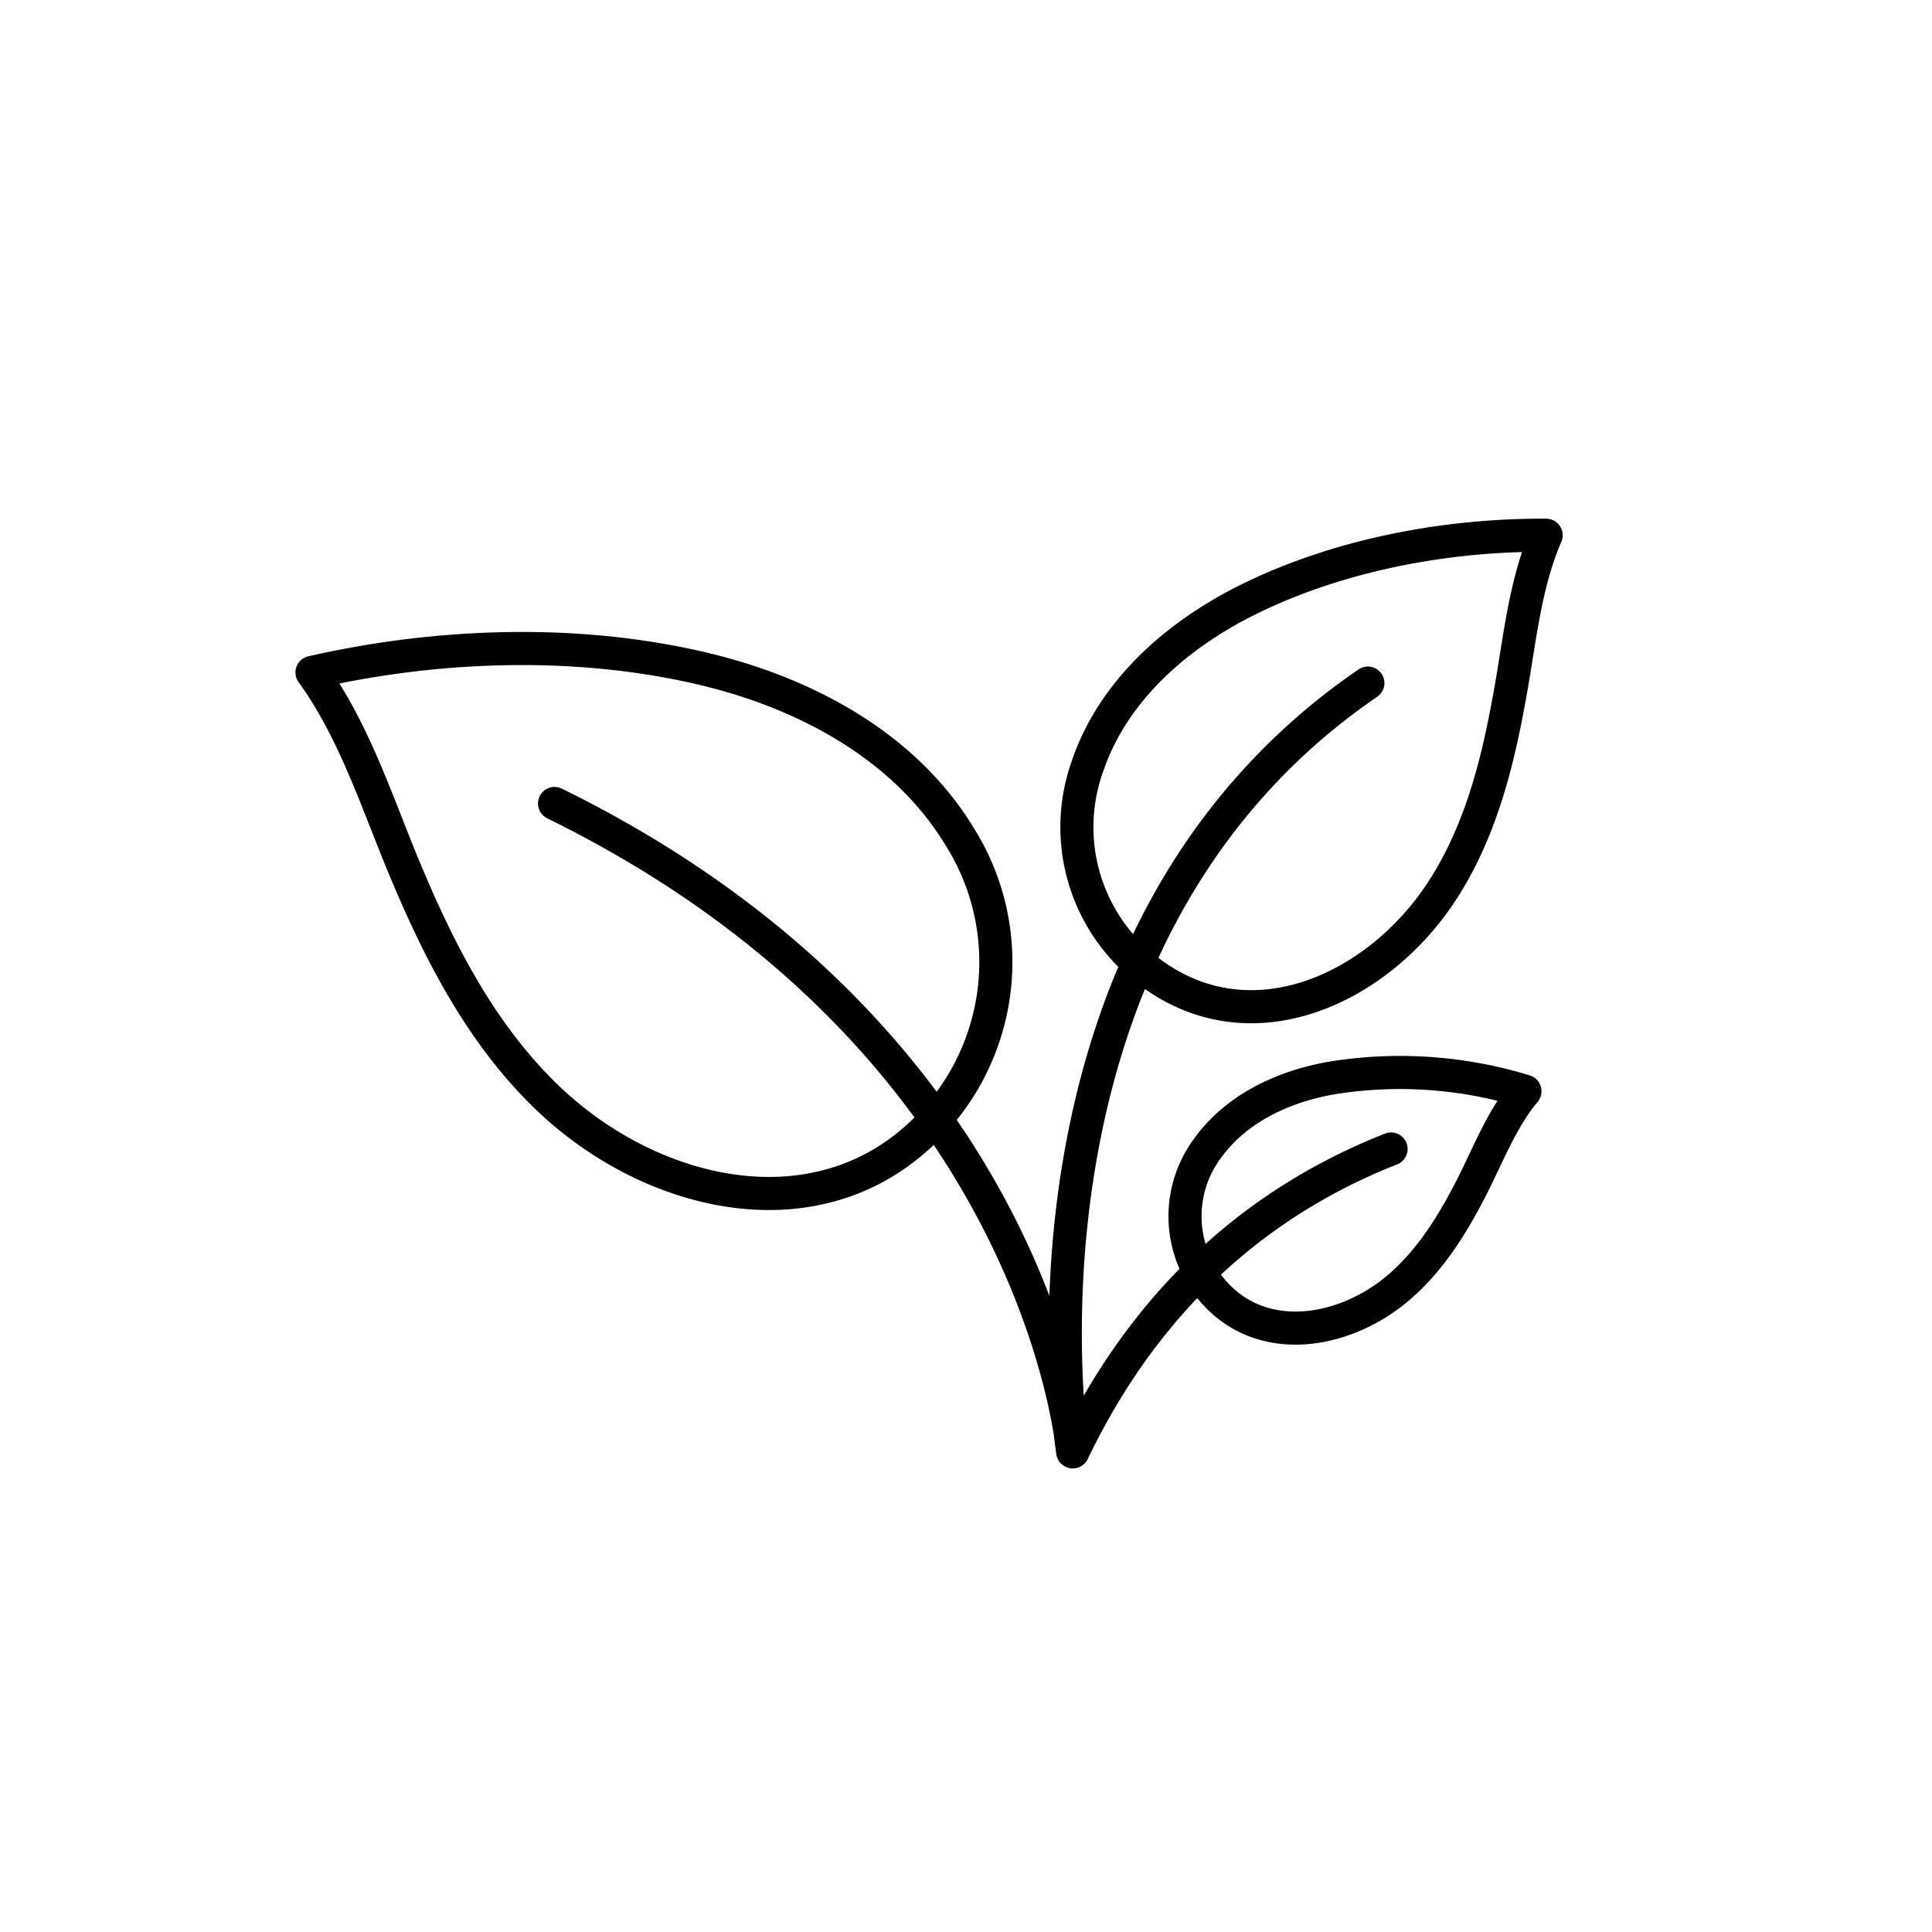
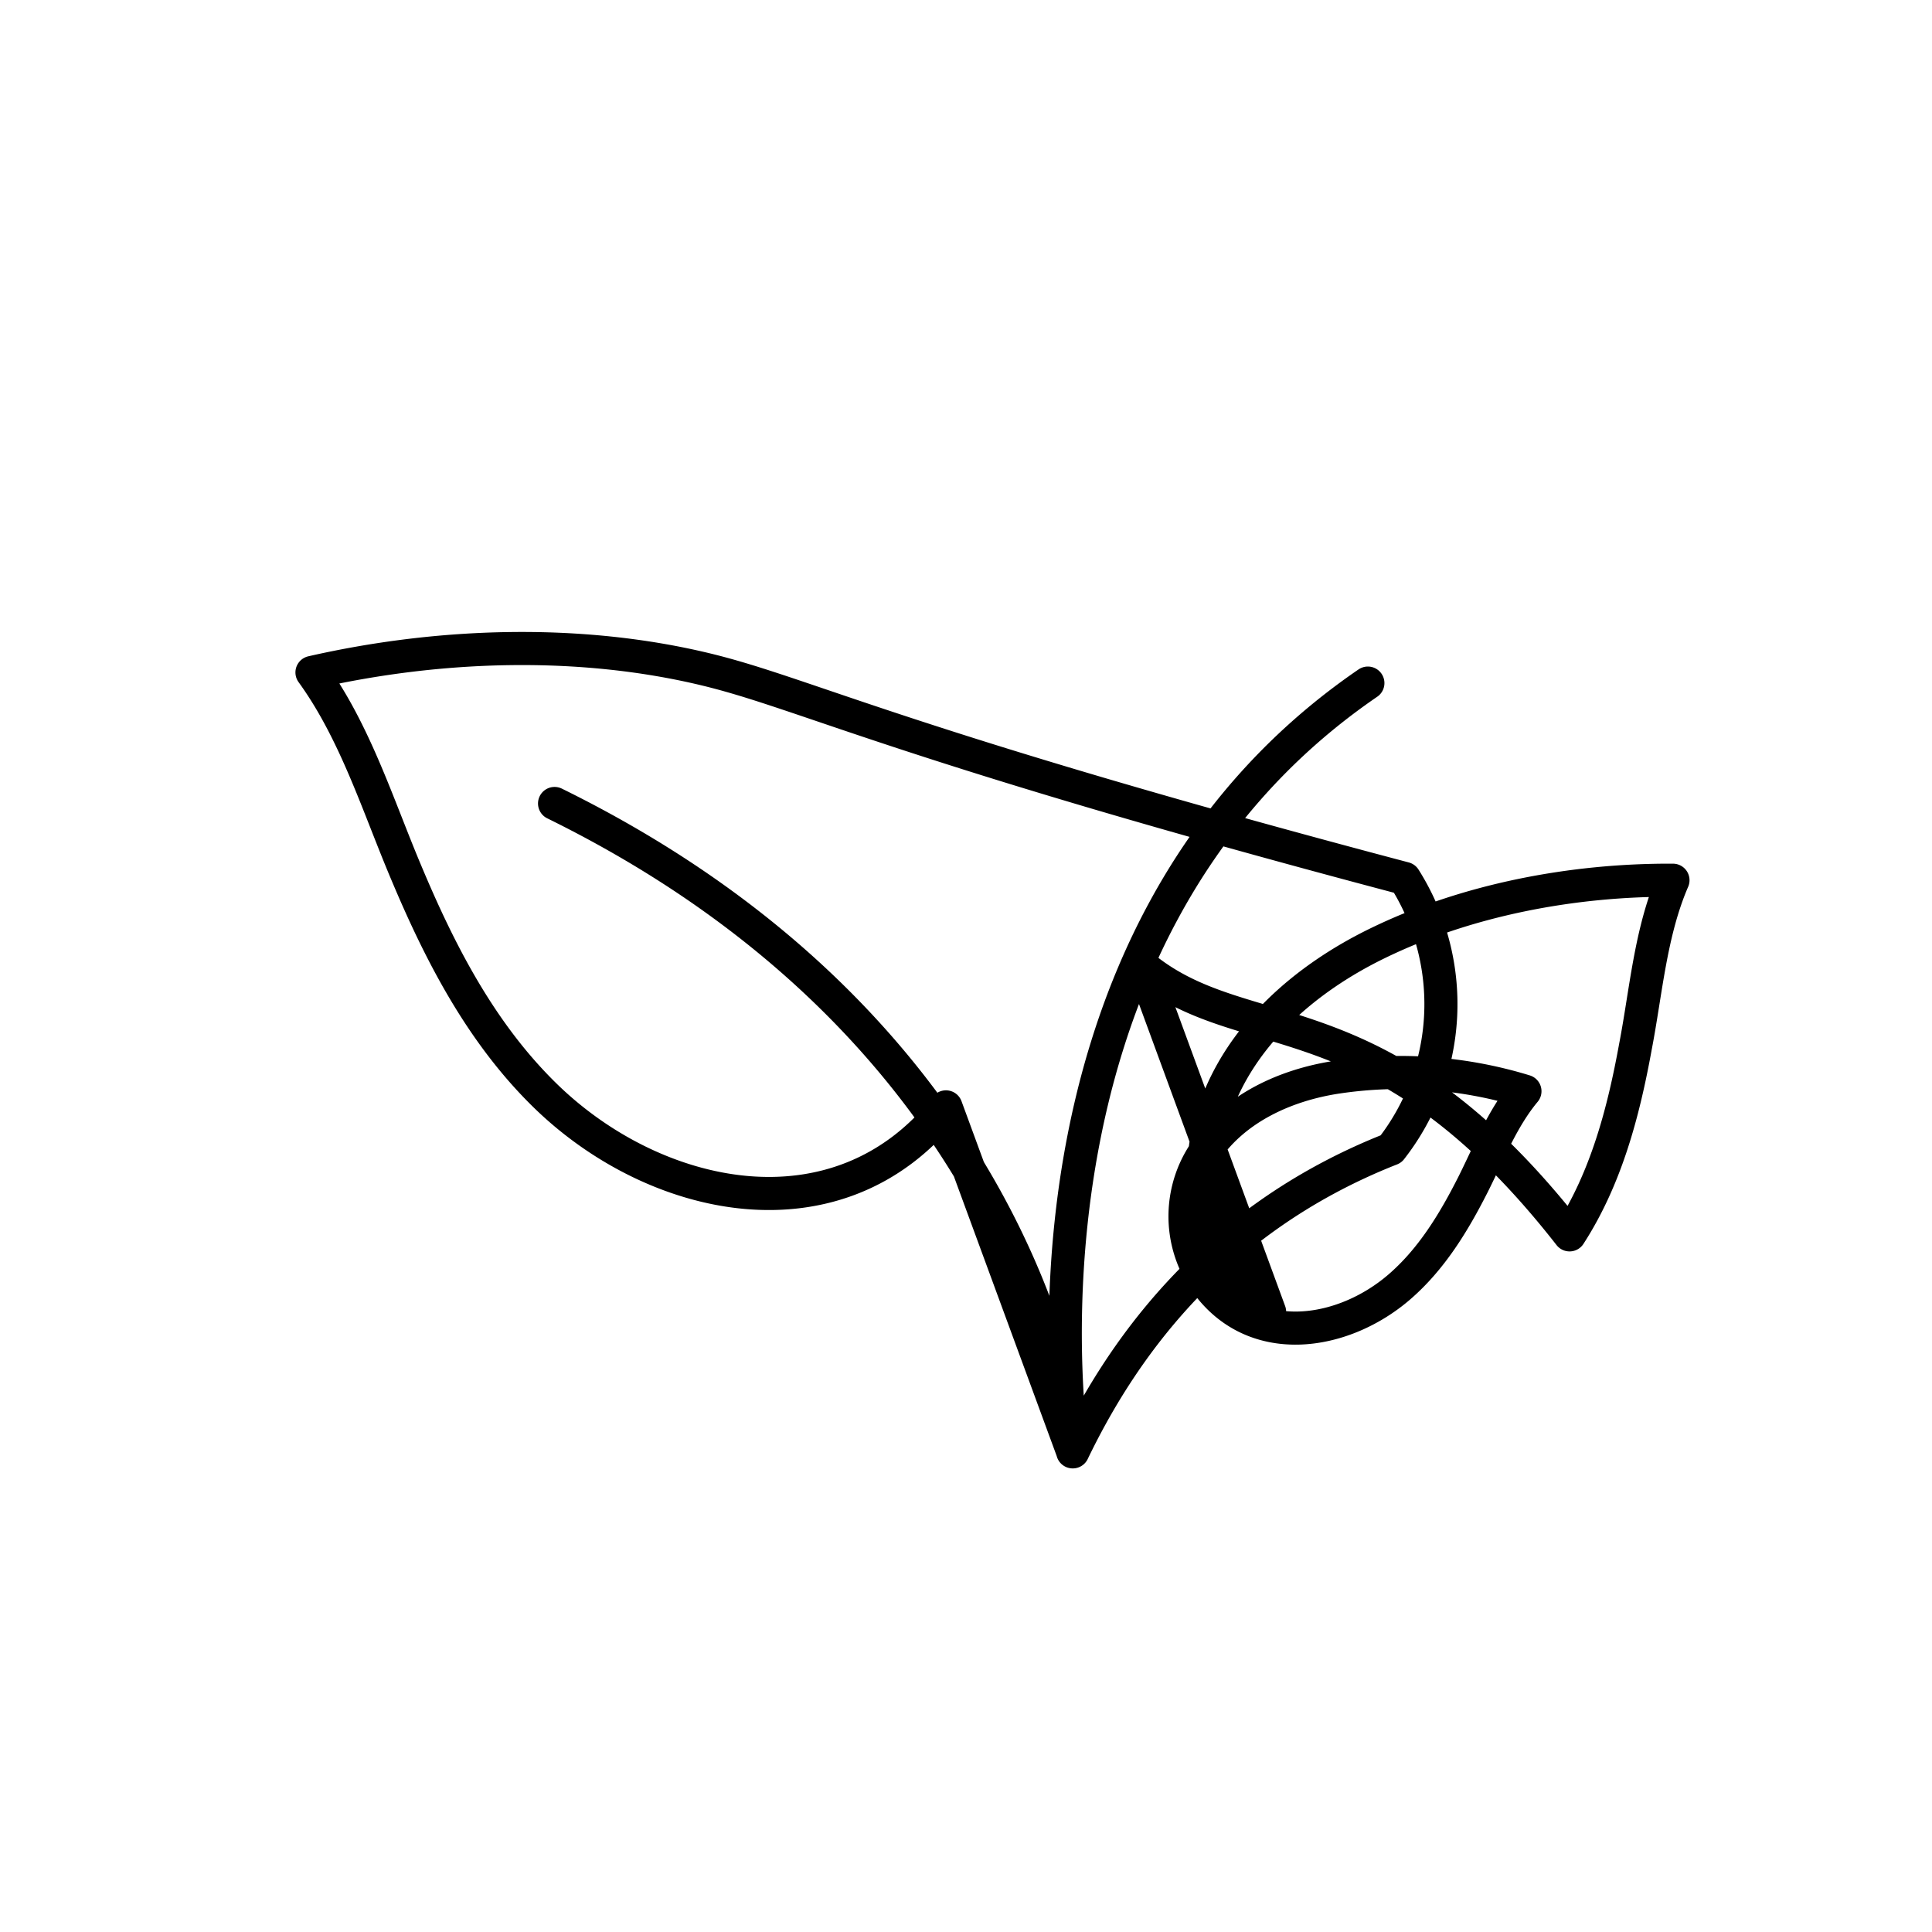
<svg xmlns="http://www.w3.org/2000/svg" viewBox="0 0 216 216">
-   <path d="M134.67,143.12a12.74,12.74,0,0,1,.27-14.65c3.29-4.65,8.8-7.12,14.27-8A47.65,47.65,0,0,1,170.49,122c-2.56,3.07-4.05,6.95-5.83,10.48-2.13,4.2-4.61,8.29-8.21,11.4C150.08,149.38,140,150.9,134.67,143.12Zm-14.73,19.2c5-10.38,14.94-25.73,35.58-33.86m-49.76-4.71a26.31,26.31,0,0,0,1.51-30.25C101.15,83.43,90.13,77.56,79,74.86c-14.19-3.44-29.91-2.92-44.12.32,4.85,6.69,7.37,14.89,10.56,22.43,3.78,9,8.31,17.76,15.31,24.68C73.07,134.49,93.72,139,105.76,123.75Zm22-15.67a20.22,20.22,0,0,1-6.17-22.44c2.91-8.57,10.2-14.81,18.12-18.69,10.07-4.94,22-7.17,33.15-7.11-2.52,5.83-3,12.4-4.19,18.58-1.34,7.36-3.27,14.72-7.37,21.07C154.09,110.69,139.35,117.55,127.78,108.08ZM62,89.83c54.34,26.7,57.93,72.49,57.93,72.49s-9.1-57.13,33-85.95" fill="none" stroke="currentColor" stroke-linecap="round" stroke-linejoin="round" stroke-width="3.7" />
+   <path d="M134.67,143.12a12.74,12.74,0,0,1,.27-14.65c3.29-4.65,8.8-7.12,14.27-8A47.65,47.65,0,0,1,170.49,122c-2.56,3.07-4.05,6.95-5.83,10.48-2.13,4.2-4.61,8.29-8.21,11.4C150.08,149.38,140,150.9,134.67,143.12Zm-14.73,19.2c5-10.38,14.94-25.73,35.58-33.86a26.31,26.31,0,0,0,1.51-30.25C101.15,83.43,90.13,77.56,79,74.86c-14.19-3.44-29.91-2.92-44.12.32,4.85,6.69,7.37,14.89,10.56,22.43,3.78,9,8.31,17.76,15.31,24.68C73.07,134.49,93.72,139,105.76,123.75Zm22-15.67a20.22,20.22,0,0,1-6.17-22.44c2.91-8.57,10.2-14.81,18.12-18.69,10.07-4.94,22-7.17,33.15-7.11-2.52,5.83-3,12.4-4.19,18.58-1.34,7.36-3.27,14.72-7.37,21.07C154.09,110.69,139.35,117.55,127.78,108.08ZM62,89.83c54.34,26.7,57.93,72.49,57.93,72.49s-9.1-57.13,33-85.95" fill="none" stroke="currentColor" stroke-linecap="round" stroke-linejoin="round" stroke-width="3.7" />
</svg>